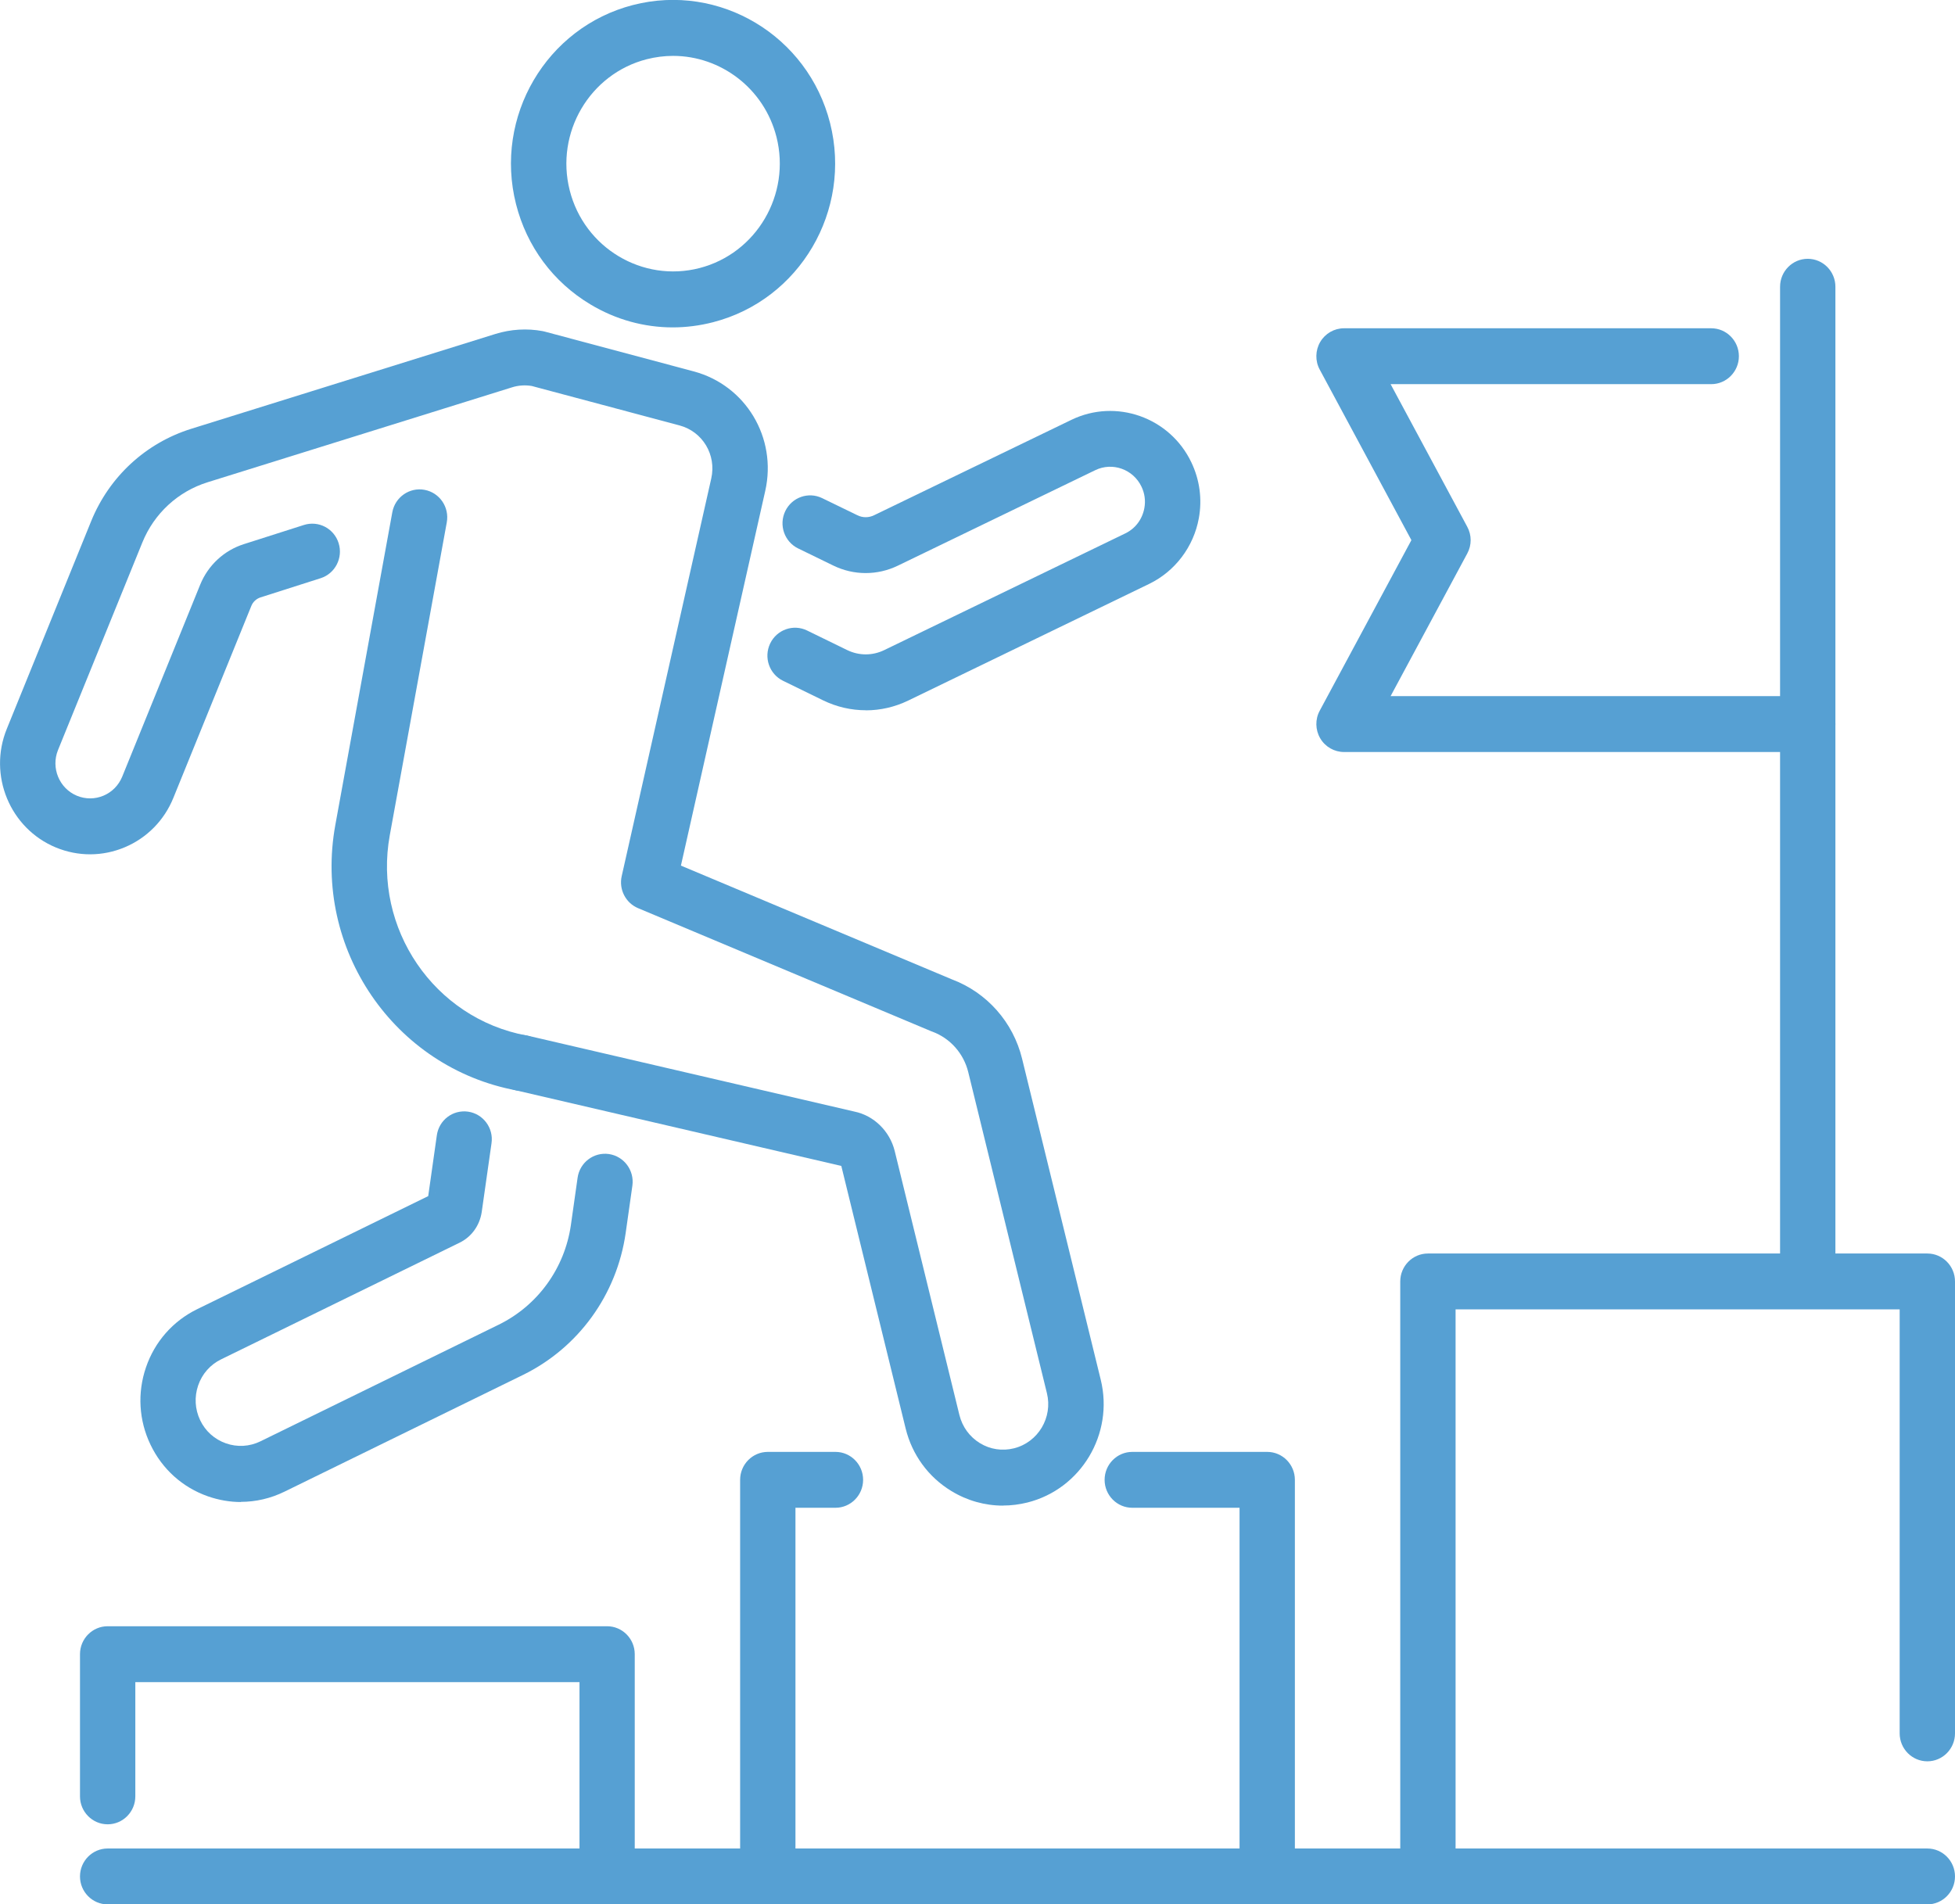
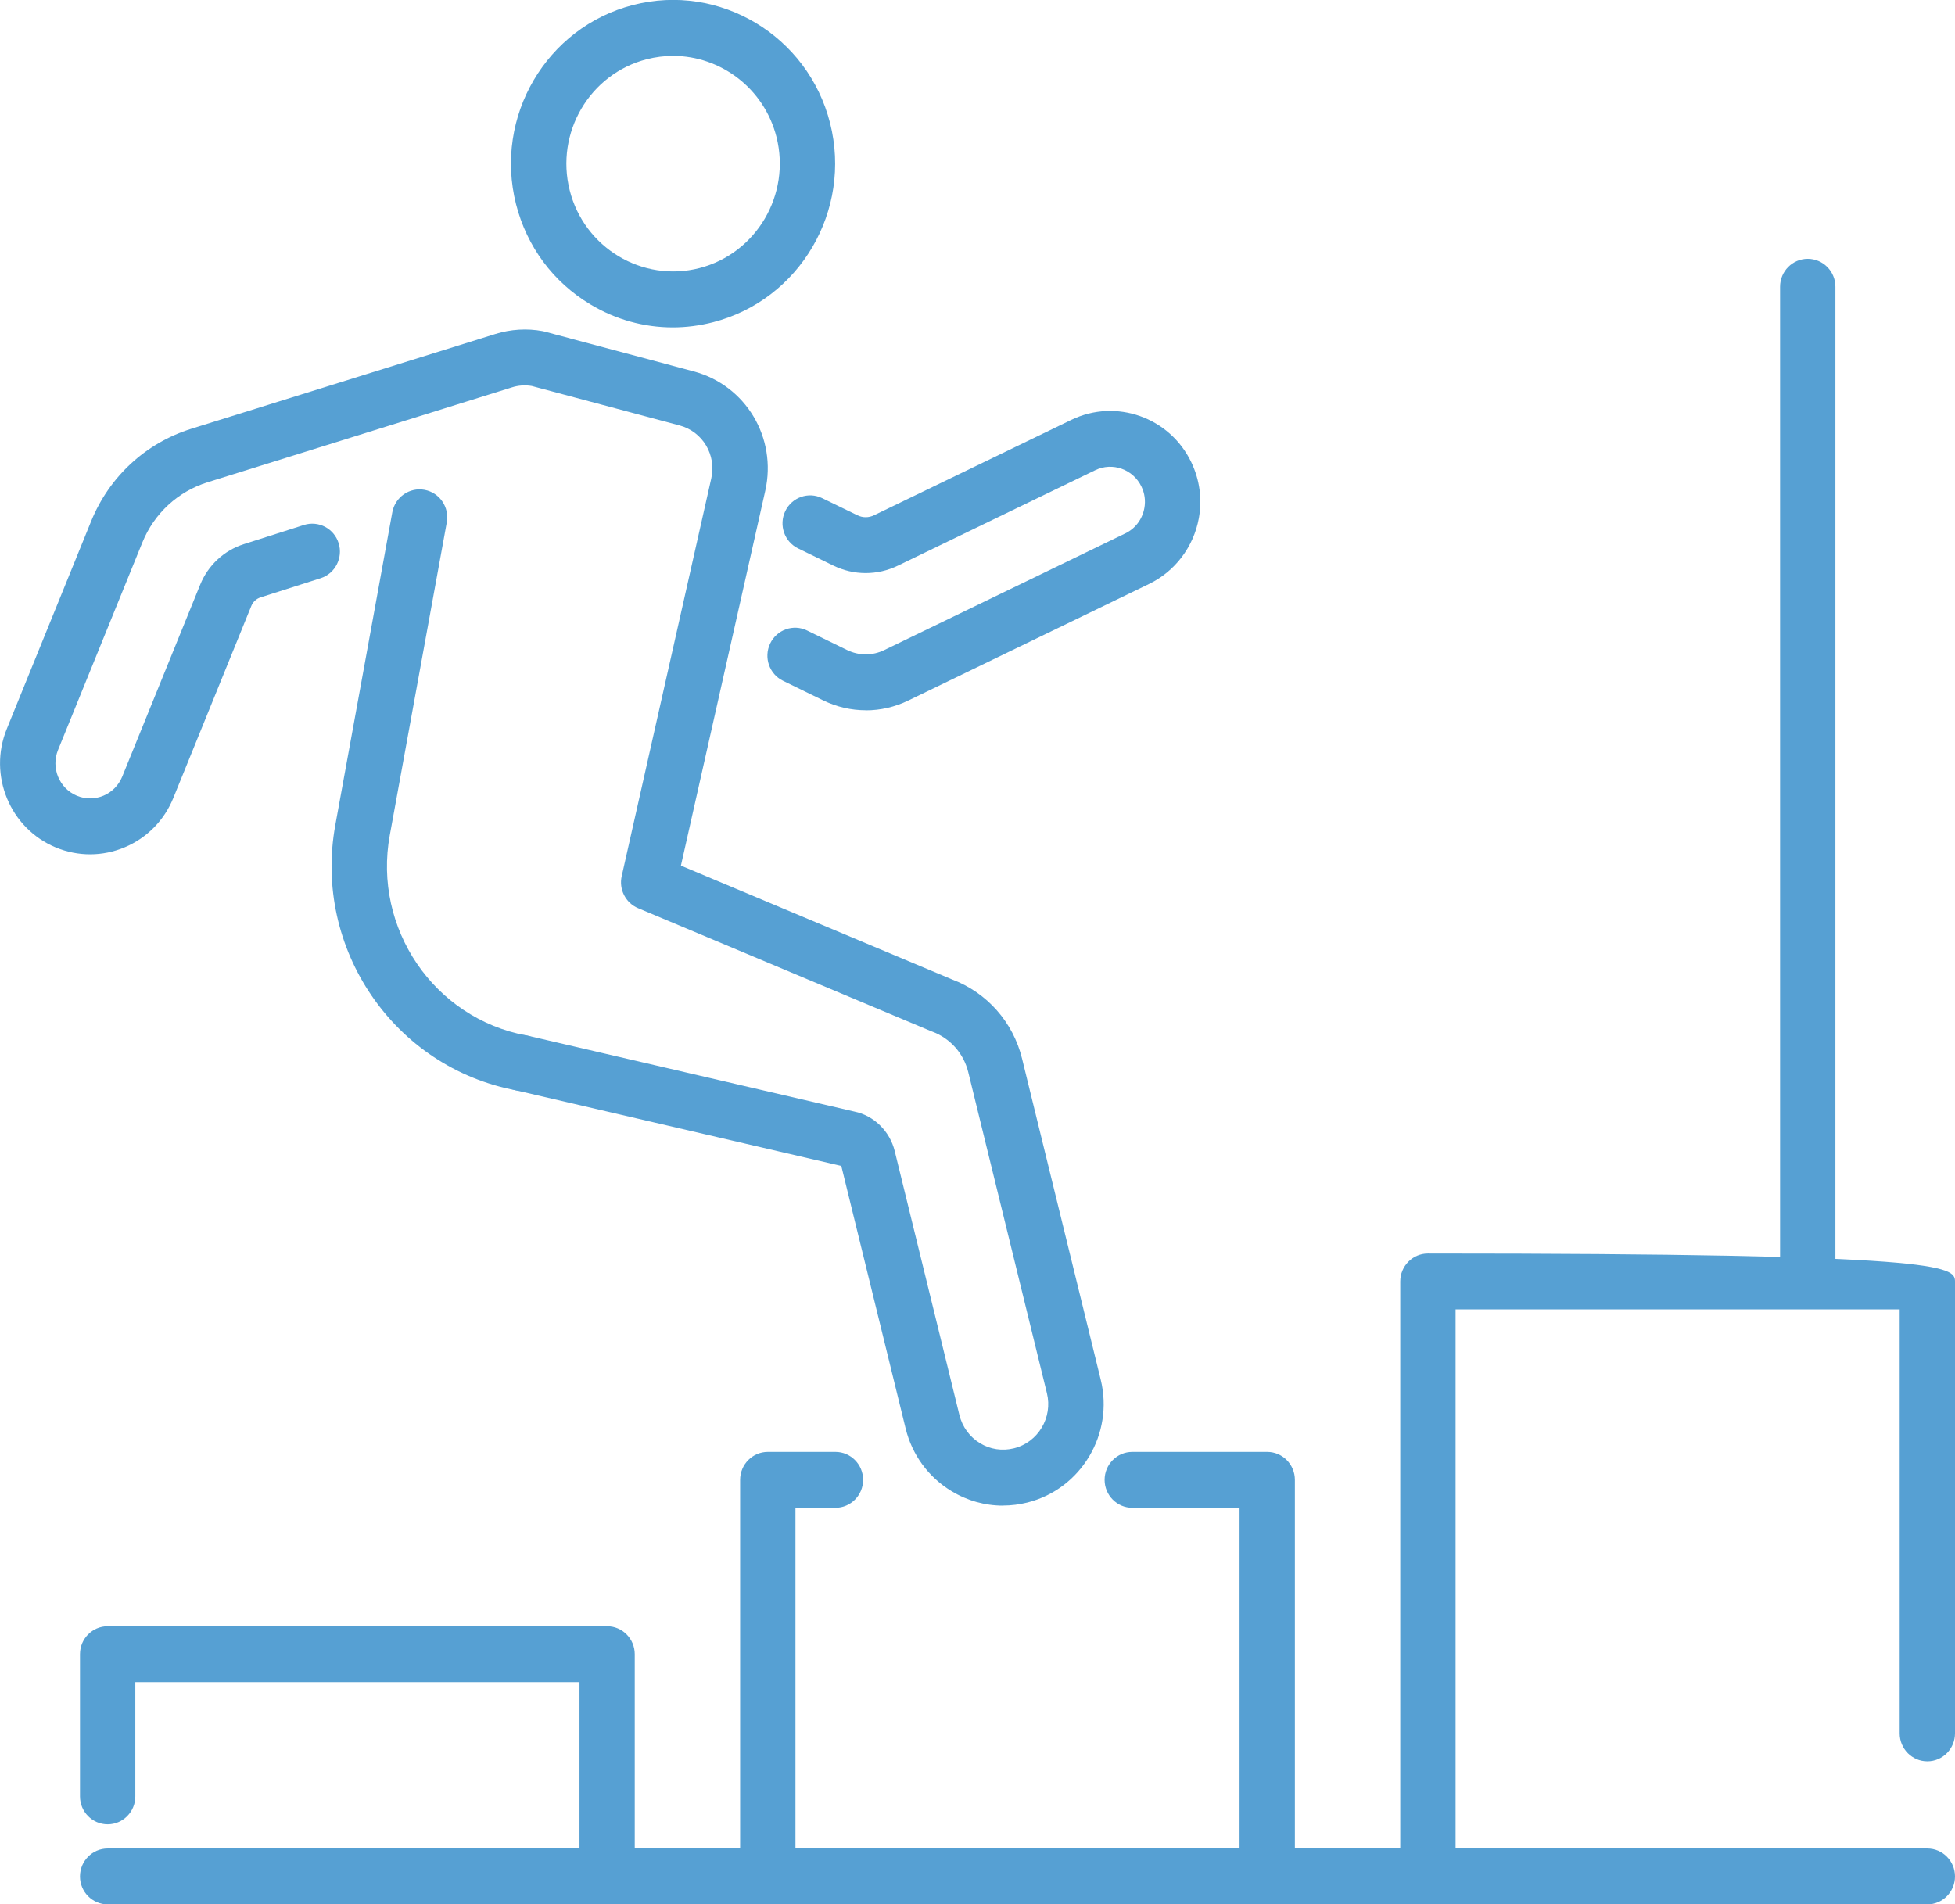
<svg xmlns="http://www.w3.org/2000/svg" width="155" height="151" viewBox="0 0 155 151" fill="none">
  <g clip-path="url(#clip0_221_483)">
    <path d="M100.469 151C99.26 151 98.276 150.006 98.276 148.785V119.553H89.771C88.562 119.553 87.578 118.559 87.578 117.338C87.578 116.116 88.562 115.122 89.771 115.122H100.469C101.679 115.122 102.663 116.116 102.663 117.338V148.785C102.663 150.006 101.679 151 100.469 151Z" fill="#56A0D3" />
    <path d="M60.873 151C59.664 151 58.68 150.006 58.68 148.785V117.338C58.68 116.116 59.664 115.122 60.873 115.122H66.238C67.448 115.122 68.431 116.116 68.431 117.338C68.431 118.559 67.448 119.553 66.238 119.553H63.067V148.785C63.067 150.006 62.083 151 60.873 151Z" fill="#56A0D3" />
    <path d="M48.138 151C46.929 151 45.945 150.006 45.945 148.784V133.377H10.729V142.435C10.729 143.657 9.745 144.651 8.536 144.651C7.326 144.651 6.342 143.657 6.342 142.435V131.162C6.342 129.94 7.326 128.946 8.536 128.946H48.132C49.342 128.946 50.325 129.94 50.325 131.162V148.784C50.325 150.006 49.342 151 48.132 151H48.138Z" fill="#56A0D3" />
    <path d="M152.806 151H8.536C7.326 151 6.342 150.006 6.342 148.784C6.342 147.563 7.326 146.569 8.536 146.569H152.806C154.016 146.569 155 147.563 155 148.784C155 150.006 154.016 151 152.806 151Z" fill="#56A0D3" />
-     <path d="M113.21 151C112.001 151 111.017 150.006 111.017 148.784V101.608C111.017 100.386 112.001 99.392 113.21 99.392H152.807C154.016 99.392 155 100.386 155 101.608V137.441C155 138.663 154.016 139.657 152.807 139.657C151.597 139.657 150.613 138.663 150.613 137.441V103.823H115.404V148.784C115.404 150.006 114.42 151 113.21 151Z" fill="#56A0D3" />
+     <path d="M113.21 151C112.001 151 111.017 150.006 111.017 148.784V101.608C111.017 100.386 112.001 99.392 113.21 99.392C154.016 99.392 155 100.386 155 101.608V137.441C155 138.663 154.016 139.657 152.807 139.657C151.597 139.657 150.613 138.663 150.613 137.441V103.823H115.404V148.784C115.404 150.006 114.42 151 113.21 151Z" fill="#56A0D3" />
    <path d="M41.345 86.498C41.213 86.498 41.081 86.485 40.944 86.46C31.242 84.656 24.799 75.218 26.585 65.419L31.104 40.618C31.323 39.416 32.47 38.618 33.661 38.84C34.852 39.061 35.642 40.213 35.422 41.422L30.904 66.223C29.556 73.616 34.413 80.744 41.739 82.105C42.93 82.326 43.72 83.478 43.501 84.687C43.306 85.757 42.385 86.504 41.345 86.504V86.498Z" fill="#56A0D3" />
    <path d="M68.645 56.317C67.492 56.317 66.338 56.057 65.26 55.532L62.083 53.981C60.992 53.449 60.535 52.126 61.061 51.025C61.588 49.924 62.898 49.462 63.988 49.993L67.166 51.544C68.106 52 69.177 52 70.111 51.544L89.213 42.296C90.016 41.91 90.567 41.176 90.73 40.283C90.837 39.701 90.755 39.112 90.498 38.58C89.84 37.207 88.198 36.618 86.832 37.283L71.195 44.847C69.566 45.638 67.692 45.638 66.062 44.841L63.28 43.486C62.189 42.954 61.732 41.631 62.258 40.53C62.785 39.429 64.095 38.967 65.185 39.498L67.974 40.853C68.394 41.062 68.876 41.062 69.303 40.853L84.946 33.289C88.48 31.579 92.748 33.086 94.453 36.656C95.117 38.042 95.324 39.581 95.048 41.093C94.635 43.359 93.162 45.303 91.112 46.297L72.016 55.544C70.945 56.064 69.798 56.323 68.651 56.323L68.645 56.317Z" fill="#56A0D3" />
    <path d="M79.518 119.382C78.089 119.382 76.679 118.989 75.426 118.224C73.602 117.116 72.317 115.356 71.803 113.267L66.702 92.448L40.85 86.441C39.671 86.169 38.932 84.979 39.201 83.782C39.471 82.586 40.643 81.846 41.834 82.118L67.742 88.138C69.271 88.448 70.55 89.682 70.938 91.271L76.065 112.197C76.297 113.134 76.873 113.926 77.688 114.426C78.503 114.926 79.468 115.071 80.396 114.837C82.307 114.356 83.479 112.394 83.003 110.463L76.767 85.01C76.403 83.529 75.338 82.327 73.922 81.801C73.89 81.789 73.865 81.782 73.834 81.77L50.589 72.009C49.605 71.597 49.053 70.521 49.291 69.471L56.392 37.935C56.812 36.068 55.709 34.219 53.873 33.732L42.16 30.605C41.633 30.516 41.081 30.554 40.574 30.719L16.458 38.239C14.107 38.973 12.221 40.714 11.287 43.012L4.6 59.469C4.024 60.887 4.7 62.514 6.098 63.096C6.775 63.375 7.527 63.375 8.204 63.09C8.881 62.805 9.407 62.267 9.689 61.584L15.869 46.366C16.495 44.822 17.761 43.645 19.334 43.145L24.097 41.625C25.257 41.258 26.485 41.904 26.849 43.069C27.212 44.233 26.573 45.48 25.42 45.847L20.657 47.367C20.325 47.474 20.055 47.721 19.924 48.05L13.744 63.267C13.023 65.046 11.651 66.439 9.896 67.179C8.135 67.92 6.198 67.926 4.431 67.198C0.79 65.692 -0.959 61.47 0.539 57.792L7.226 41.328C8.661 37.796 11.557 35.124 15.167 33.998L39.283 26.478C40.492 26.104 41.79 26.022 43.031 26.256C43.087 26.269 43.137 26.282 43.194 26.294L54.995 29.447C59.125 30.548 61.619 34.707 60.673 38.916L53.986 68.635L75.488 77.662C78.252 78.706 80.327 81.048 81.035 83.947L87.271 109.4C88.324 113.698 85.716 118.065 81.461 119.135C80.822 119.293 80.17 119.376 79.525 119.376L79.518 119.382ZM66.808 92.467C66.808 92.467 66.808 92.467 66.815 92.467H66.808Z" fill="#56A0D3" />
-     <path d="M19.109 119.097C18.225 119.097 17.348 118.945 16.489 118.647C14.477 117.945 12.86 116.489 11.933 114.552C11.005 112.621 10.88 110.438 11.576 108.412C12.271 106.38 13.713 104.747 15.624 103.81L33.95 94.841L34.633 90.024C34.802 88.815 35.899 87.973 37.114 88.144C38.311 88.321 39.145 89.441 38.969 90.65L38.192 96.107C38.029 97.183 37.371 98.088 36.419 98.544L17.529 107.785C16.671 108.203 16.025 108.937 15.712 109.849C15.399 110.76 15.455 111.742 15.869 112.609C16.282 113.476 17.009 114.128 17.912 114.444C18.814 114.761 19.786 114.704 20.644 114.286L39.546 105.032C42.63 103.519 44.767 100.569 45.262 97.138L45.794 93.385C45.964 92.176 47.073 91.334 48.276 91.505C49.473 91.682 50.307 92.802 50.138 94.011L49.605 97.771C48.903 102.664 45.857 106.867 41.464 109.02L22.556 118.274C21.459 118.812 20.281 119.084 19.09 119.084L19.109 119.097ZM34.532 94.562C34.532 94.562 34.52 94.562 34.514 94.569H34.532V94.562Z" fill="#56A0D3" />
    <path d="M53.34 25.959C51.065 25.959 48.821 25.345 46.81 24.136C43.858 22.37 41.764 19.547 40.912 16.185C39.157 9.254 43.312 2.171 50.181 0.399C57.044 -1.374 64.057 2.823 65.812 9.761C67.567 16.692 63.411 23.775 56.542 25.547C55.483 25.82 54.405 25.959 53.34 25.959ZM53.365 4.431C52.676 4.431 51.974 4.519 51.272 4.697C46.753 5.861 44.014 10.527 45.168 15.09C46.321 19.654 50.94 22.42 55.458 21.256C59.977 20.091 62.716 15.426 61.563 10.862C60.585 7.007 57.138 4.431 53.365 4.431Z" fill="#56A0D3" />
    <path d="M143.324 103.266C142.115 103.266 141.131 102.272 141.131 101.051V22.737C141.131 21.515 142.115 20.521 143.324 20.521C144.534 20.521 145.518 21.515 145.518 22.737V101.051C145.518 102.272 144.534 103.266 143.324 103.266Z" fill="#56A0D3" />
-     <path d="M143.324 59.628H106.561C105.79 59.628 105.069 59.217 104.674 58.545C104.28 57.875 104.261 57.039 104.631 56.355L111.901 42.828L104.631 29.301C104.261 28.618 104.28 27.782 104.674 27.111C105.069 26.44 105.784 26.029 106.561 26.029H135.672C136.882 26.029 137.866 27.023 137.866 28.244C137.866 29.466 136.882 30.46 135.672 30.46H110.252L116.331 41.771C116.689 42.43 116.689 43.227 116.331 43.886L110.252 55.197H143.324C144.534 55.197 145.518 56.191 145.518 57.413C145.518 58.634 144.534 59.628 143.324 59.628Z" fill="#56A0D3" />
  </g>
  <defs>
    <clipPath id="clip0_221_483">
      <rect width="155" height="151" fill="white" />
    </clipPath>
  </defs>
</svg>